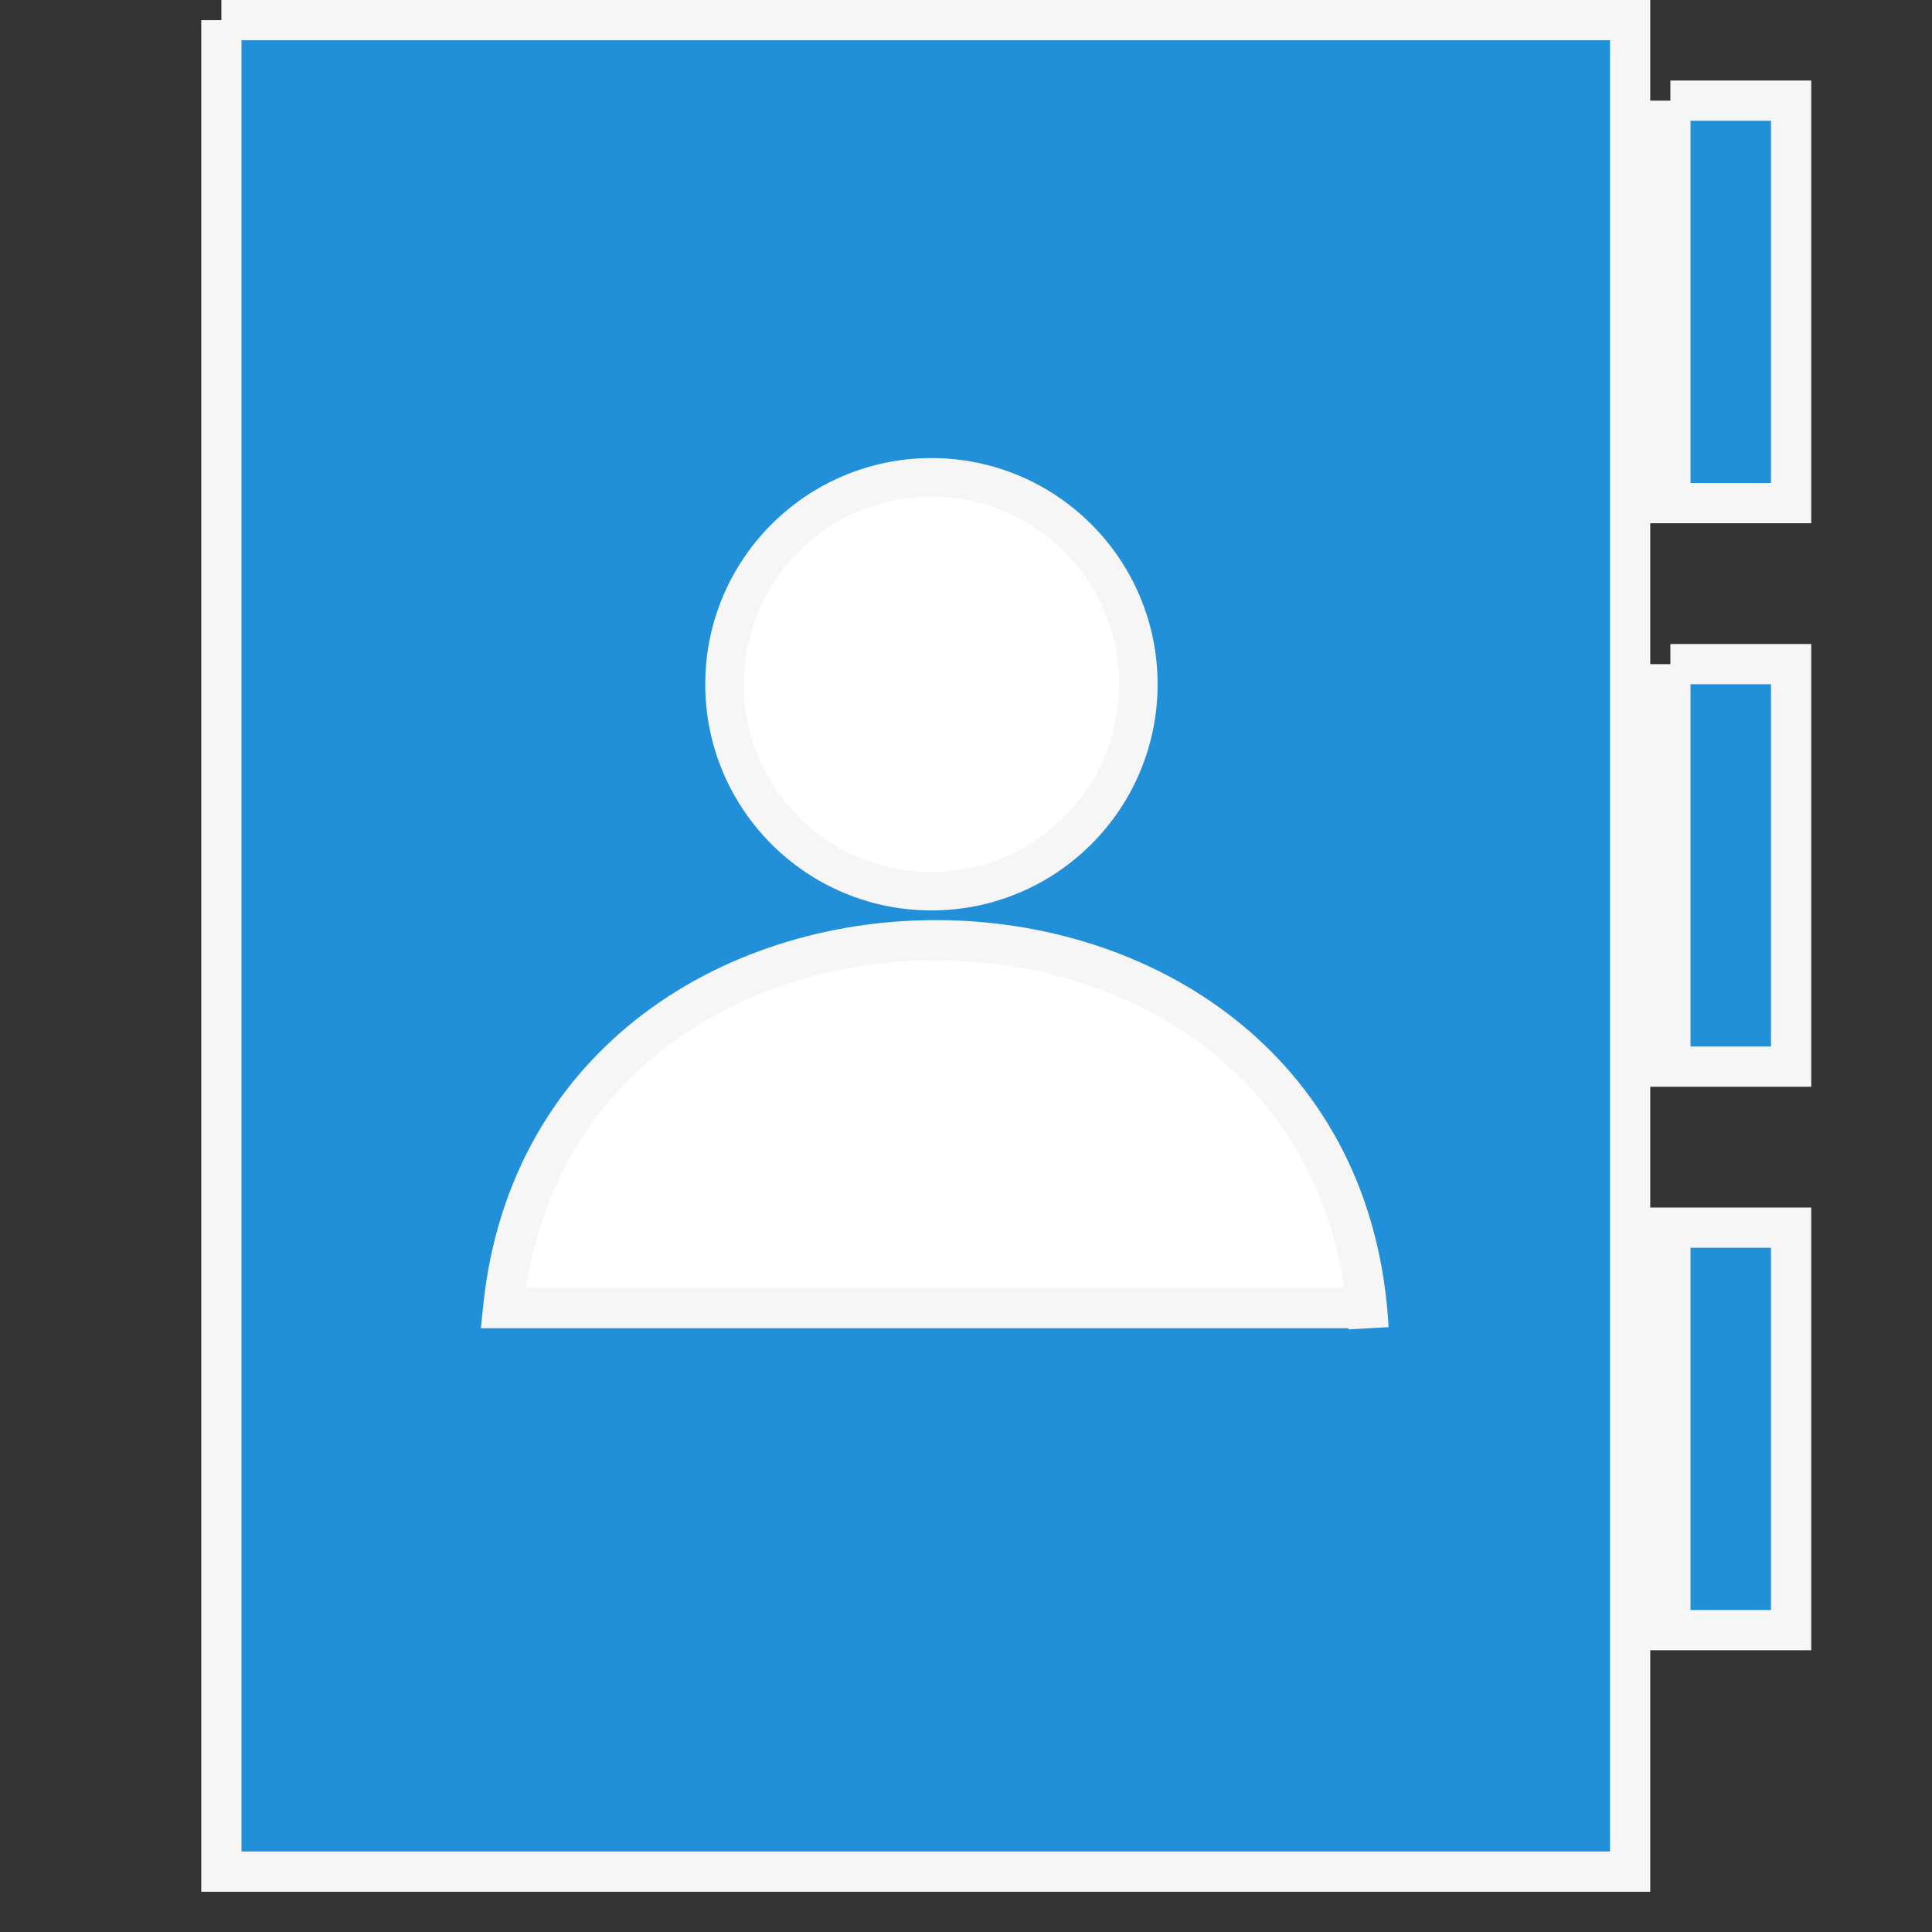
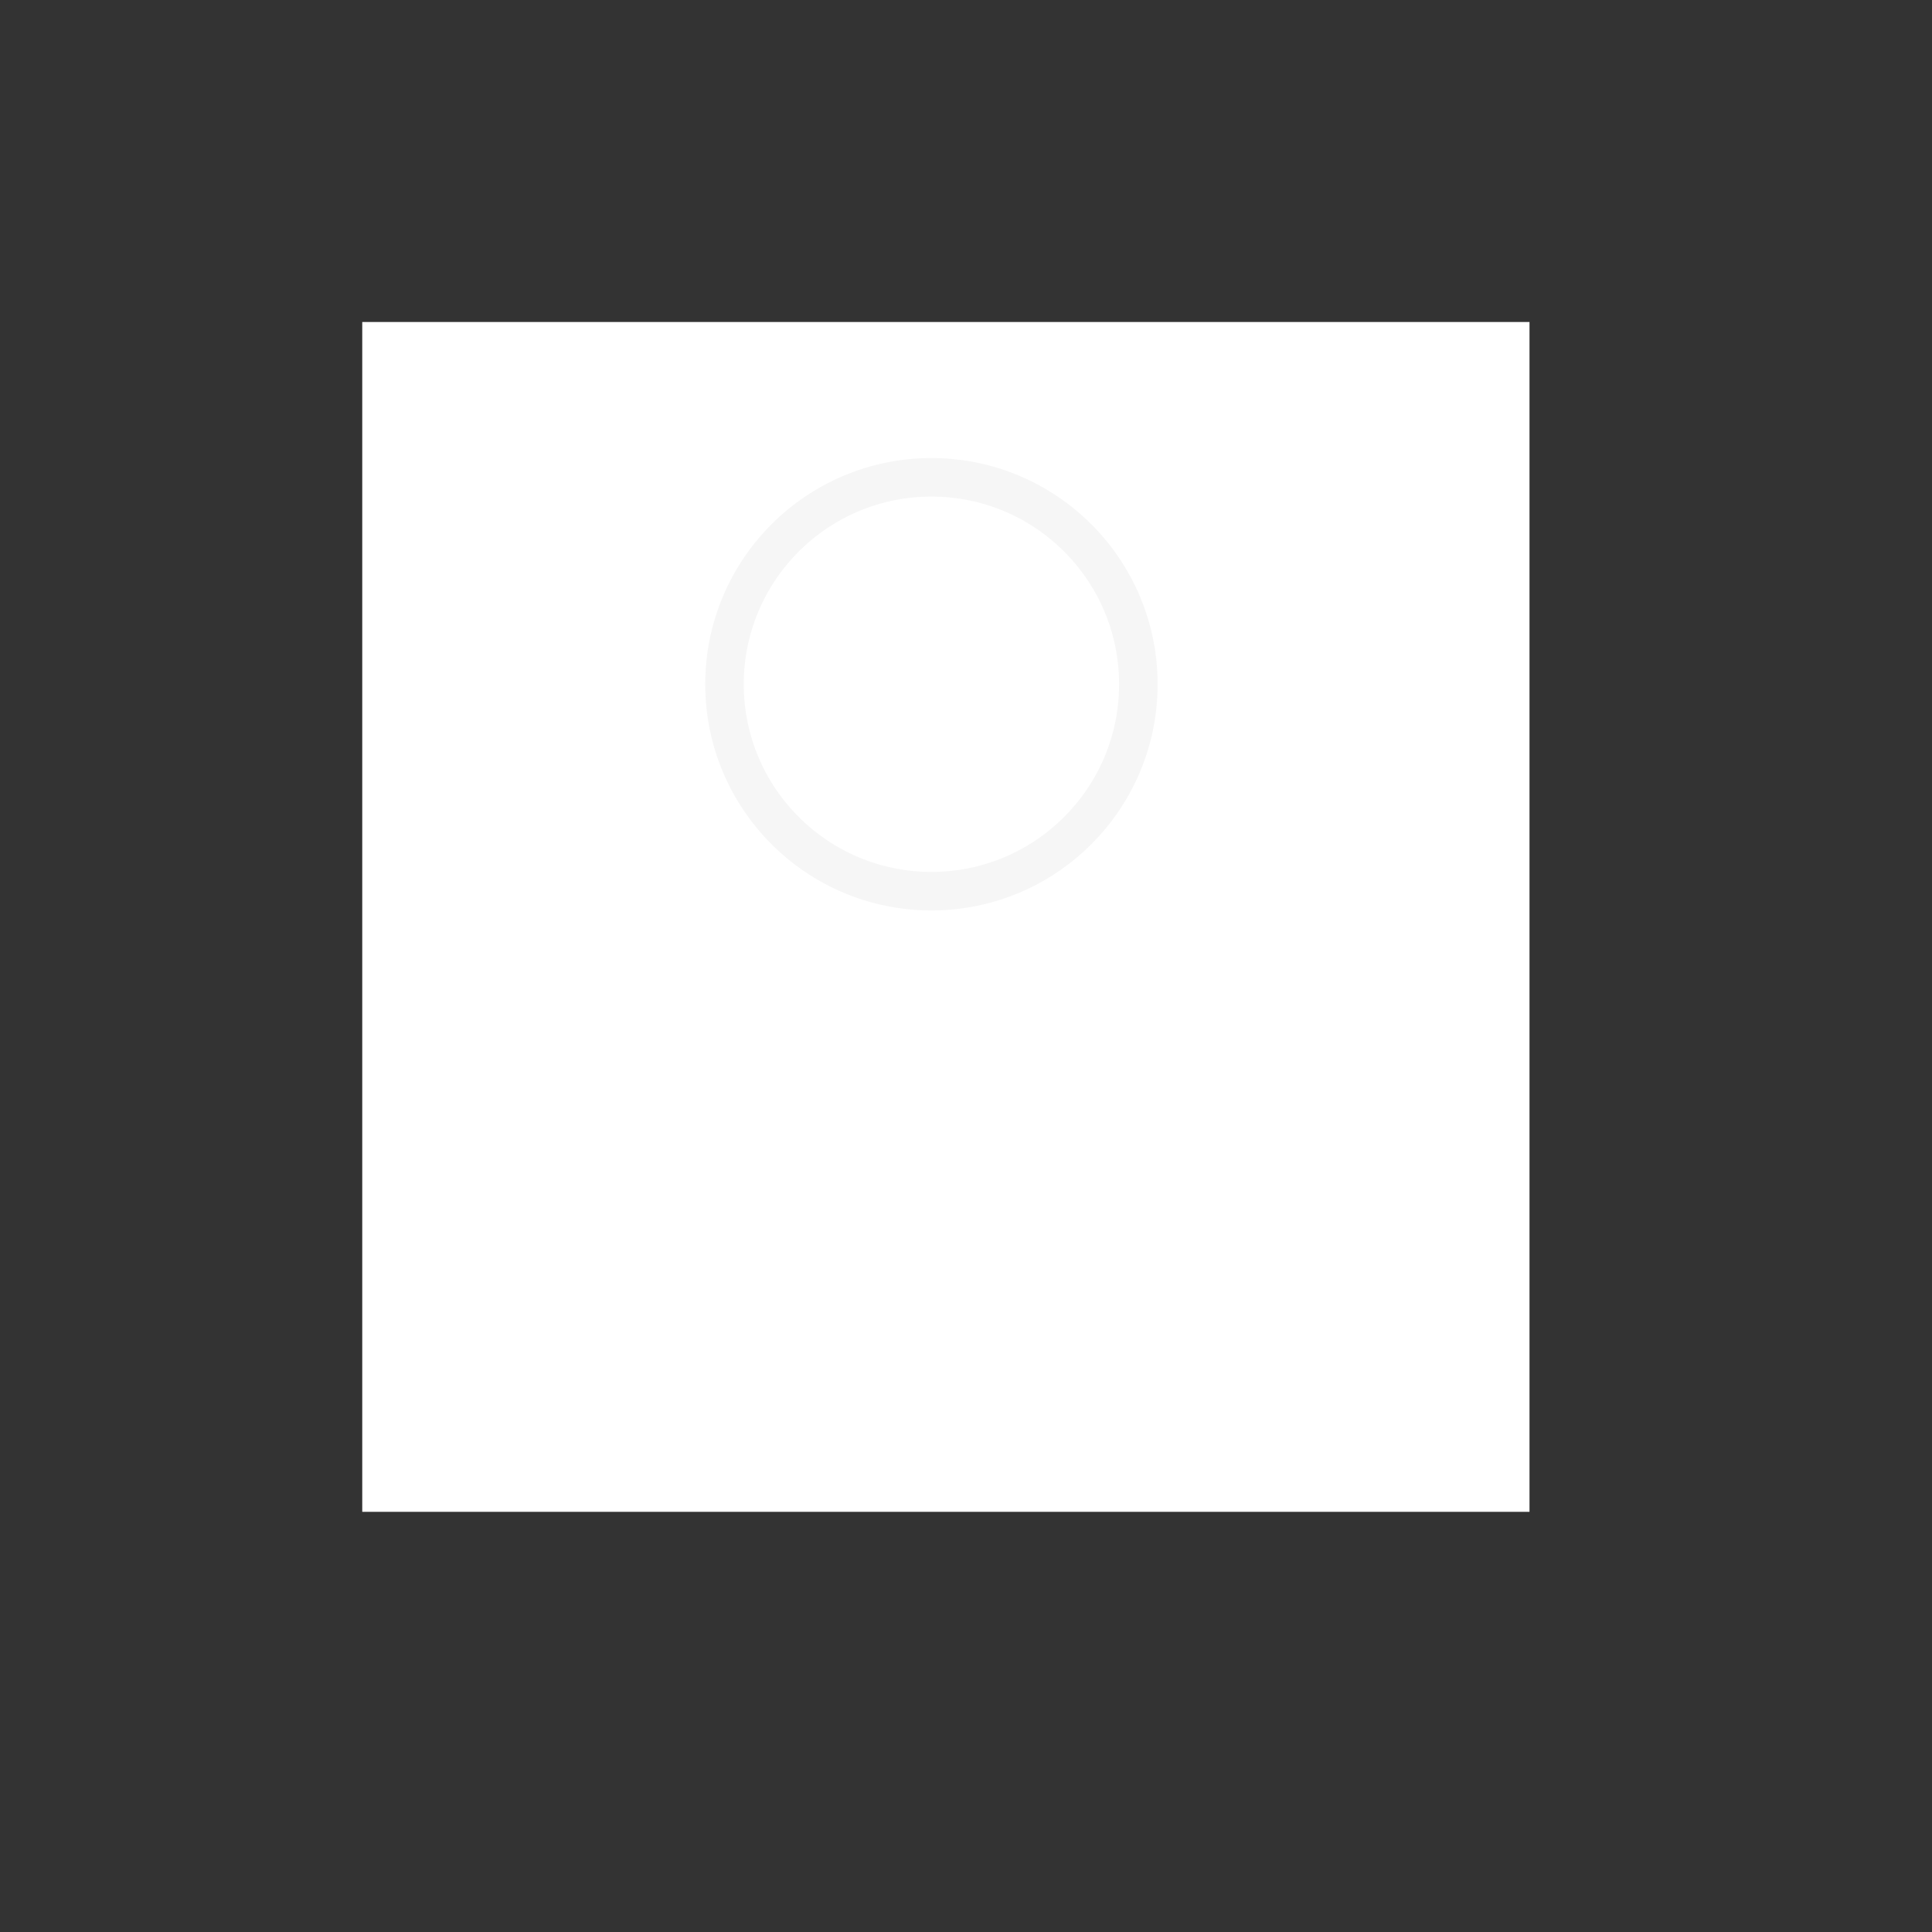
<svg xmlns="http://www.w3.org/2000/svg" version="1.1" id="svg1" width="48" height="48" viewBox="0 0 48 48">
  <rect x="0" y="0" width="48" height="48" fill="#333333" stroke="none" />
  <defs id="defs1" />
  <g id="g1">
    <rect style="font-variation-settings:normal;opacity:1;vector-effect:none;fill:#ffffff;fill-opacity:1;fill-rule:evenodd;stroke:none;stroke-width:2;stroke-linecap:round;stroke-linejoin:round;stroke-miterlimit:4;stroke-dasharray:none;stroke-dashoffset:0;stroke-opacity:1;-inkscape-stroke:none;stop-color:#000000;stop-opacity:1" id="rect3" width="29" height="29.561" x="9" y="8" />
-     <path style="fill:#228fd9;stroke:#f6f6f6;stroke-opacity:1" d="m 5.5,0.5 v 46 h 35 v -46 h -35 m 36,2 v 10 h 3 v -10 h -3 m 0,14 v 10 h 3 v -10 h -3 m -8,16 h -21 C 13.779,20.126 33.305,20.338 34,33 m 7.5,-2.5 v 10 h 3 v -10 z" id="path2" />
-     <path style="fill:#000000" id="path1" />
    <circle style="fill:#ffffff;fill-opacity:1;fill-rule:evenodd;stroke-width:0.957;stroke:#f6f6f6;stroke-opacity:1" id="path3" cx="23.141" cy="17" r="5.141" />
  </g>
</svg>